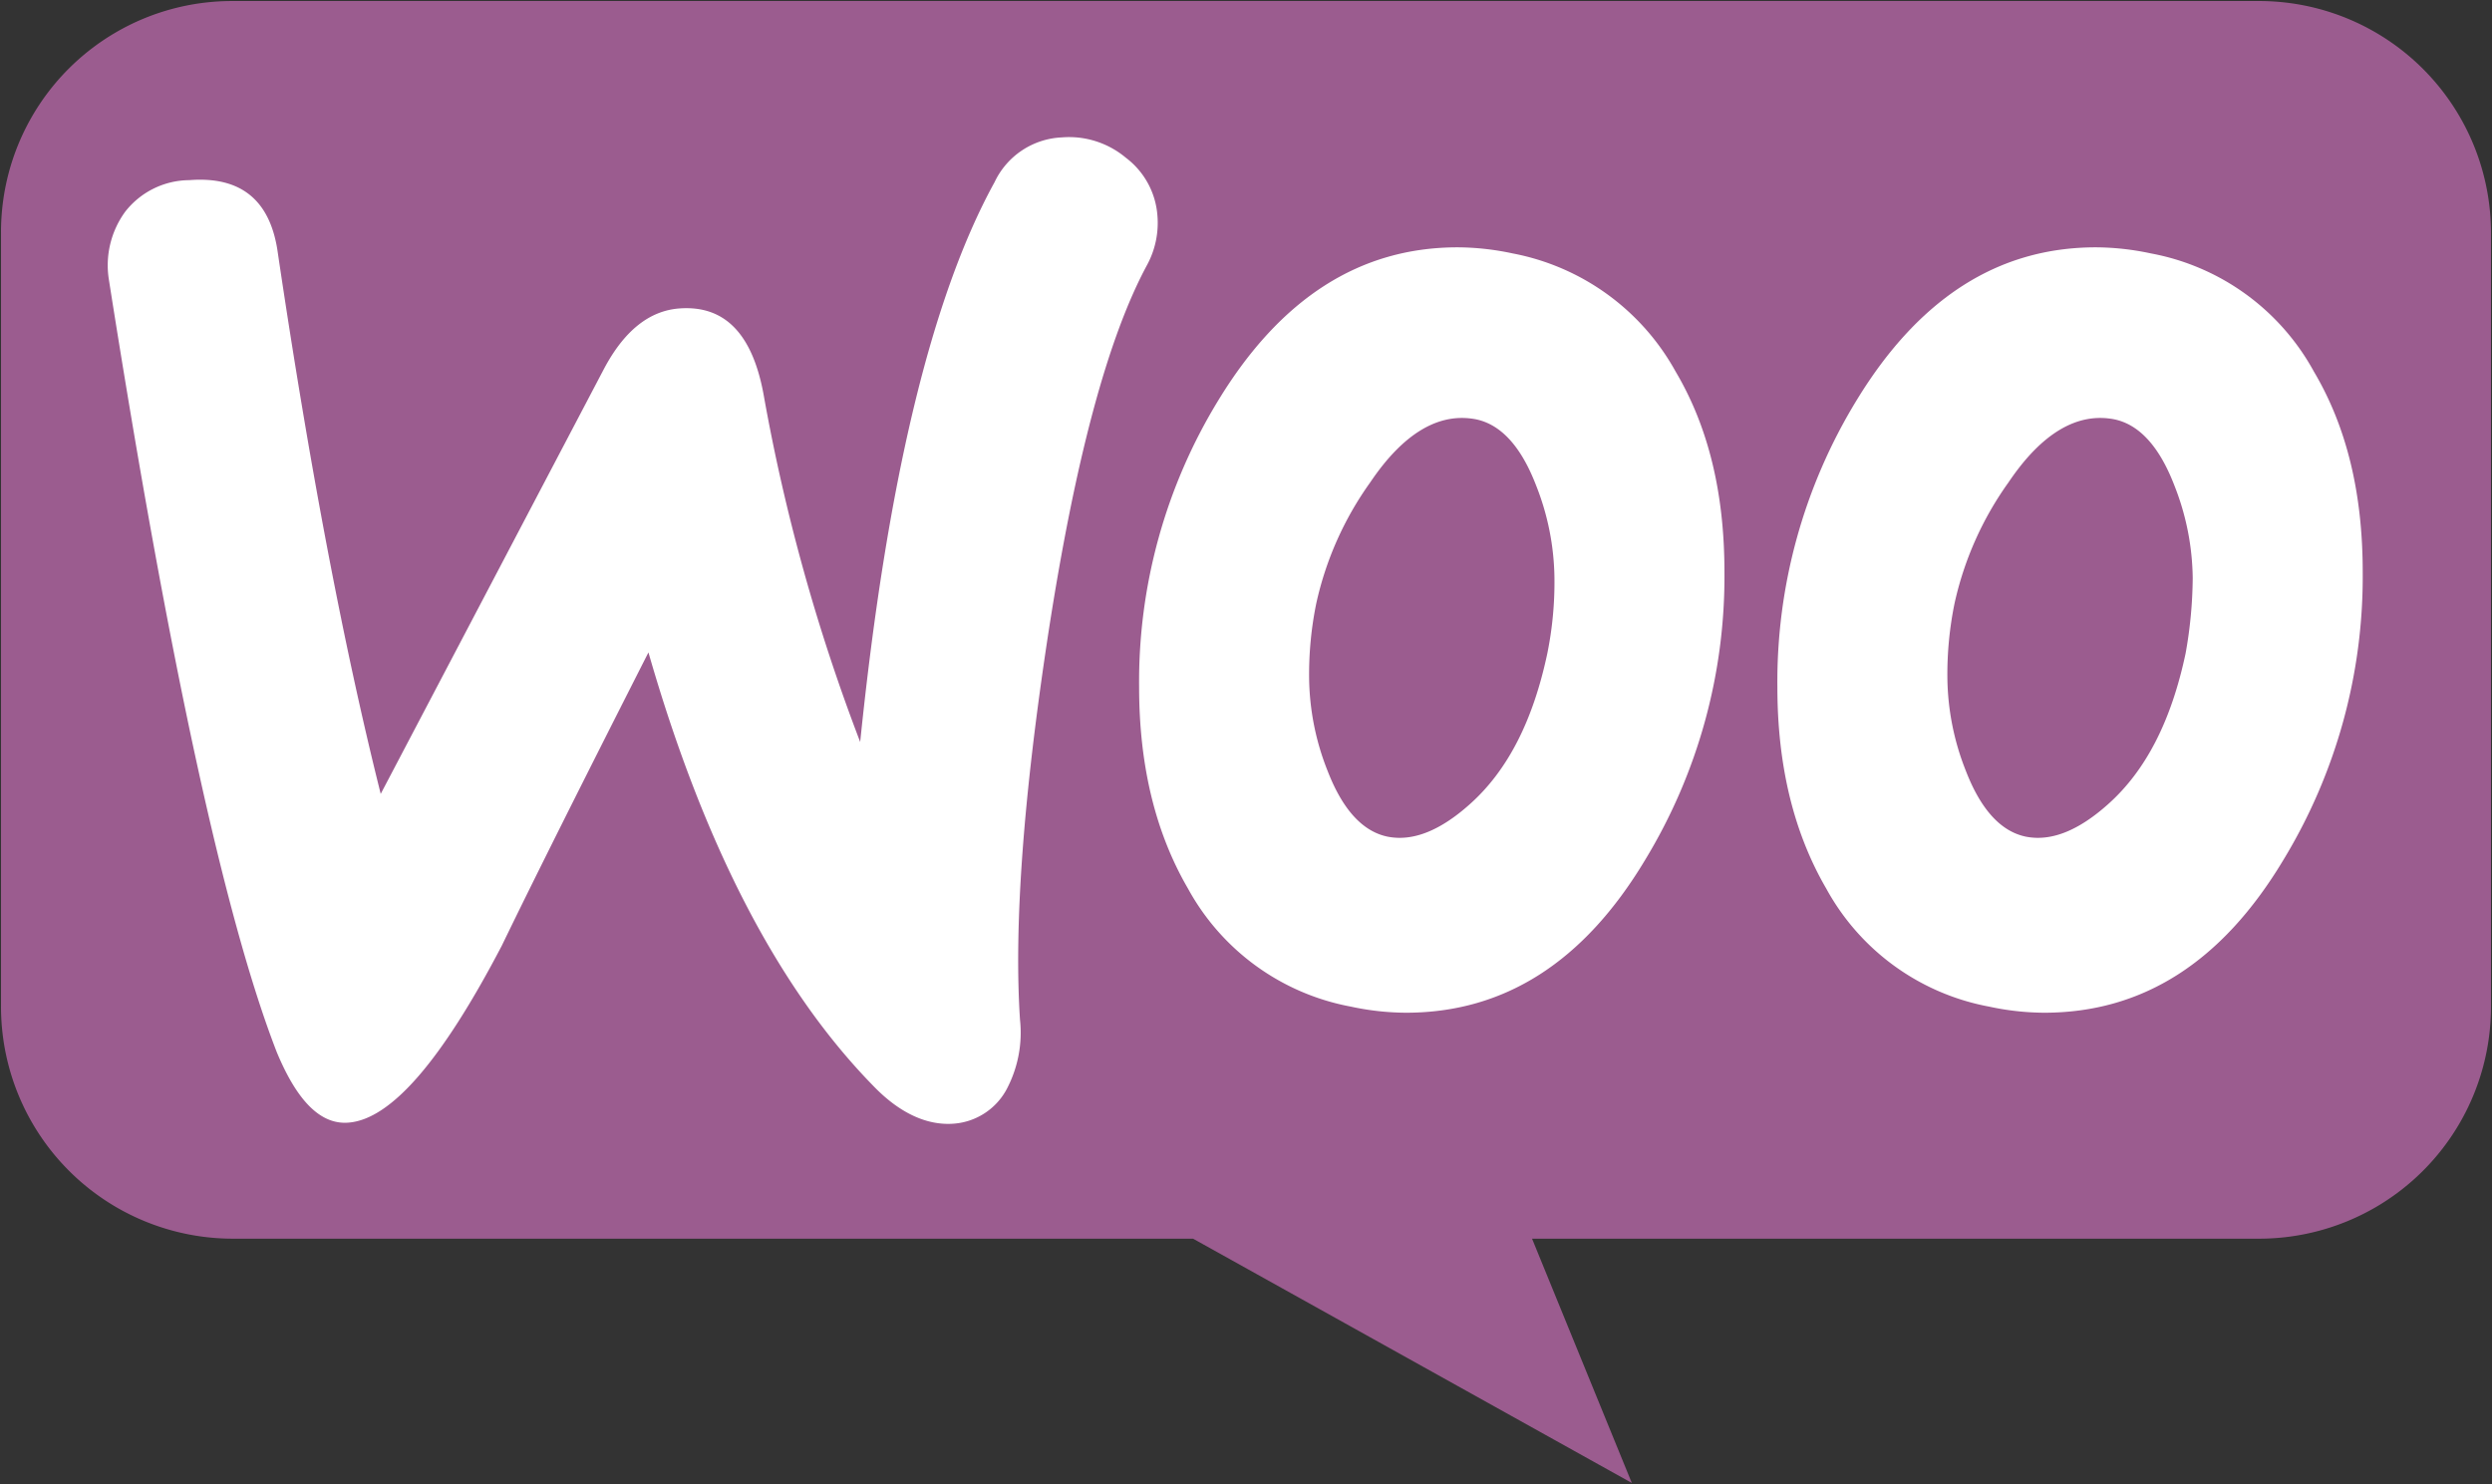
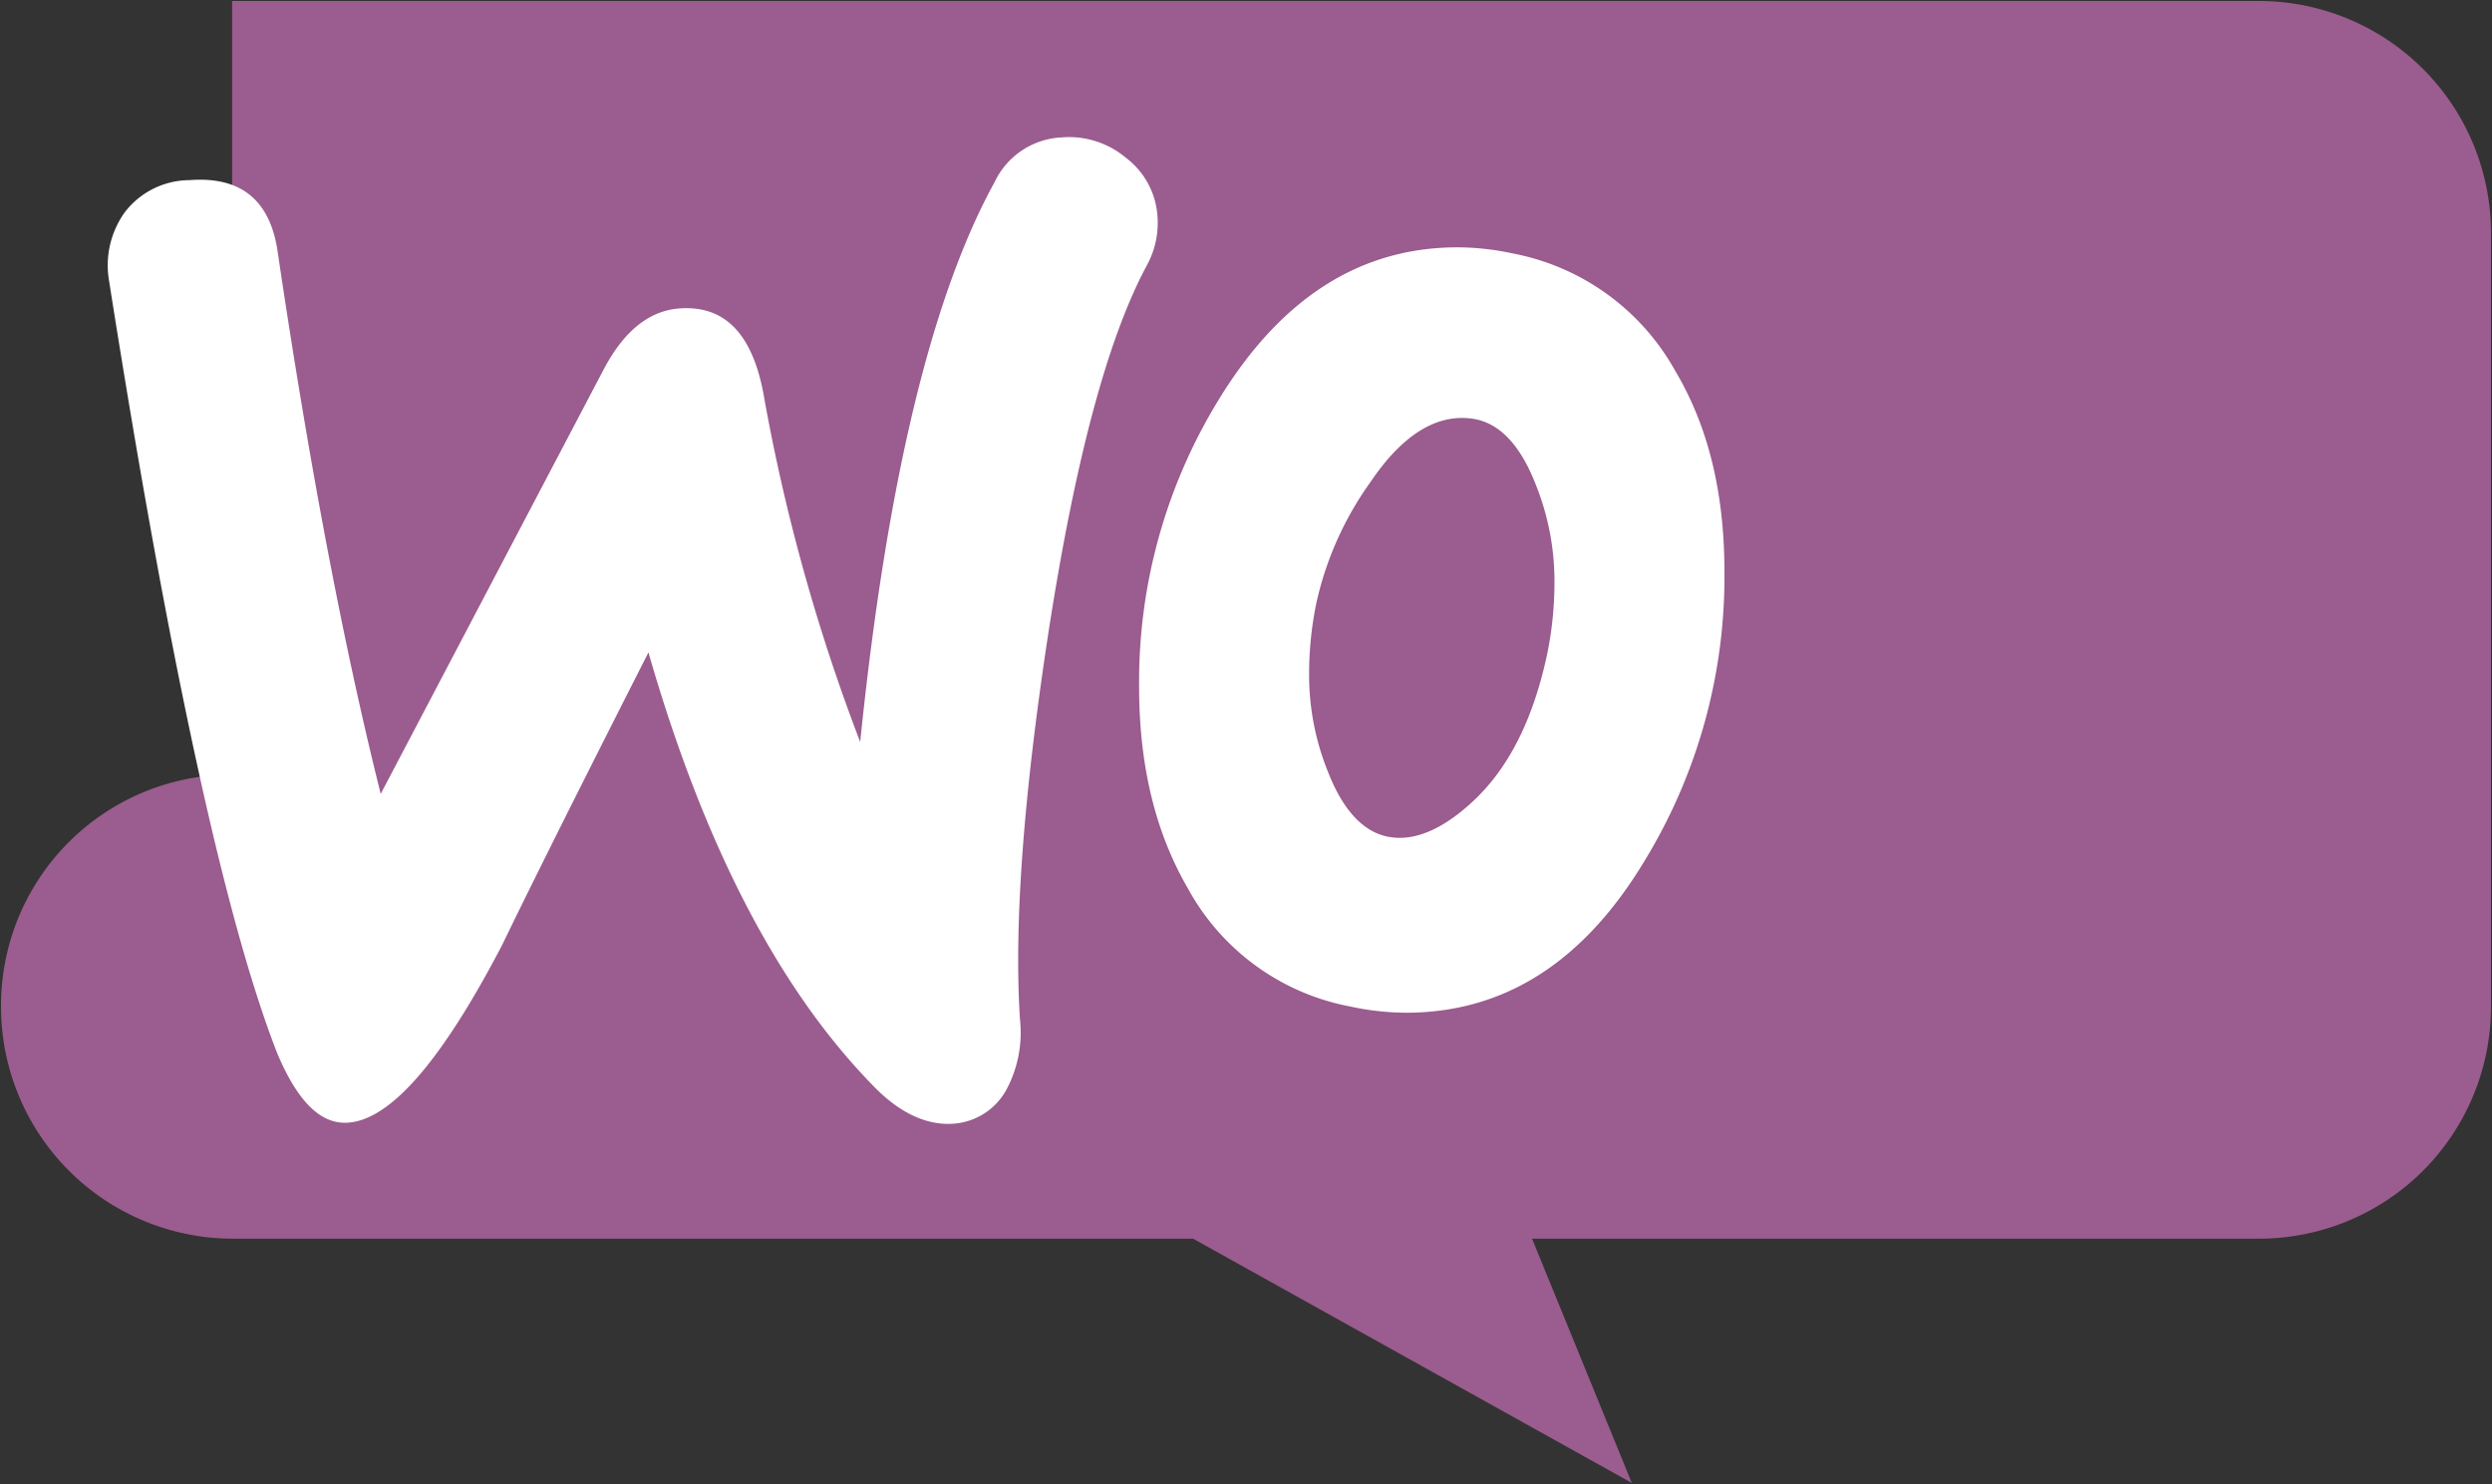
<svg xmlns="http://www.w3.org/2000/svg" xmlns:ns1="http://sodipodi.sourceforge.net/DTD/sodipodi-0.dtd" xmlns:ns2="http://www.inkscape.org/namespaces/inkscape" width="244.8" height="145.8" viewBox="0 0 244.8 145.8" version="1.1" id="svg14" ns1:docname="logo-woo-commerce.svg" ns2:version="0.92.3 (2405546, 2018-03-11)">
  <rect x="0" y="0" width="244.8" height="145.8" fill="#333333" stroke="none" />
  <defs id="defs18" />
  <ns1:namedview pagecolor="#ffffff" bordercolor="#666666" borderopacity="1" objecttolerance="10" gridtolerance="10" guidetolerance="10" ns2:pageopacity="0" ns2:pageshadow="2" ns2:window-width="1853" ns2:window-height="1025" id="namedview16" showgrid="false" fit-margin-top="0.1" fit-margin-right="0.1" fit-margin-bottom="0.1" fit-margin-left="0.1" ns2:zoom="0.48469673" ns2:cx="361.14973" ns2:cy="72.899997" ns2:window-x="67" ns2:window-y="27" ns2:window-maximized="1" ns2:current-layer="g12" />
  <g transform="translate(-137.9,-331.1)" id="g12">
-     <path d="m 160.7,331.2 h 199.1 a 22.79,22.79 0 0 1 22.8,22.8 v 76 a 22.79,22.79 0 0 1 -22.8,22.8 h -71.4 l 9.8,24 -43.1,-24 H 160.8 A 22.79,22.79 0 0 1 138,430 v -76 a 22.7,22.7 0 0 1 22.7,-22.8 z" id="path2" ns2:connector-curvature="0" style="fill:#9b5c8f;fill-rule:evenodd" />
+     <path d="m 160.7,331.2 h 199.1 a 22.79,22.79 0 0 1 22.8,22.8 v 76 a 22.79,22.79 0 0 1 -22.8,22.8 h -71.4 l 9.8,24 -43.1,-24 H 160.8 A 22.79,22.79 0 0 1 138,430 a 22.7,22.7 0 0 1 22.7,-22.8 z" id="path2" ns2:connector-curvature="0" style="fill:#9b5c8f;fill-rule:evenodd" />
    <path d="m 150.2,351.9 a 8.049,8.049 0 0 1 6.3,-3.1 q 7.65,-0.6 8.7,7.2 4.65,31.35 10.1,53.1 l 21.9,-41.7 q 3,-5.7 7.5,-6 c 4.4,-0.3 7.1,2.5 8.2,8.4 a 186.8,186.8 0 0 0 9.5,34.2 q 3.9,-38.1 13.2,-55 a 7.681,7.681 0 0 1 6.6,-4.4 8.688,8.688 0 0 1 6.3,2 7.833,7.833 0 0 1 3.1,5.7 8.679,8.679 0 0 1 -1,4.8 c -3.9,7.2 -7.1,19.3 -9.7,36.1 -2.5,16.3 -3.4,29 -2.8,38.1 a 11.868,11.868 0 0 1 -1.2,6.6 6.444,6.444 0 0 1 -5.3,3.6 c -2.6,0.2 -5.3,-1 -7.9,-3.7 q -13.95,-14.25 -22.1,-42.6 -9.75,19.2 -14.4,28.8 c -5.9,11.3 -10.9,17.1 -15.1,17.4 -2.7,0.2 -5,-2.1 -7,-6.9 q -7.65,-19.65 -16.5,-75.9 a 8.93,8.93 0 0 1 1.6,-6.7 z" id="path4" ns2:connector-curvature="0" style="fill:#ffffff" />
-     <path d="m 365.2,367.6 a 23.029,23.029 0 0 0 -16,-11.6 26.249,26.249 0 0 0 -5.4,-0.6 c -9.6,0 -17.4,5 -23.5,15 a 52.988,52.988 0 0 0 -7.8,28.2 q 0,11.55 4.8,19.8 a 23.029,23.029 0 0 0 16,11.6 26.249,26.249 0 0 0 5.4,0.6 c 9.7,0 17.5,-5 23.5,-15 a 53.585,53.585 0 0 0 7.8,-28.3 c 0,-7.8 -1.6,-14.3 -4.8,-19.7 z m -12.6,27.7 c -1.4,6.6 -3.9,11.5 -7.6,14.8 -2.9,2.6 -5.6,3.7 -8.1,3.2 -2.4,-0.5 -4.4,-2.6 -5.9,-6.5 a 25.38,25.38 0 0 1 -1.8,-9.1 34.776,34.776 0 0 1 0.7,-7.3 32.334,32.334 0 0 1 5.3,-11.9 c 3.3,-4.9 6.8,-6.9 10.4,-6.2 2.4,0.5 4.4,2.6 5.9,6.5 a 25.38,25.38 0 0 1 1.8,9.1 43.234,43.234 0 0 1 -0.7,7.4 z" id="path6" ns2:connector-curvature="0" style="fill:#ffffff" />
    <path d="m 302.5,367.6 a 23.237,23.237 0 0 0 -16,-11.6 26.249,26.249 0 0 0 -5.4,-0.6 c -9.6,0 -17.4,5 -23.5,15 a 52.988,52.988 0 0 0 -7.8,28.2 q 0,11.55 4.8,19.8 a 23.029,23.029 0 0 0 16,11.6 26.249,26.249 0 0 0 5.4,0.6 c 9.7,0 17.5,-5 23.5,-15 a 53.585,53.585 0 0 0 7.8,-28.3 c 0,-7.8 -1.6,-14.3 -4.8,-19.7 z m -12.6,27.7 c -1.4,6.6 -3.9,11.5 -7.6,14.8 -2.9,2.6 -5.6,3.7 -8.1,3.2 -2.4,-0.5 -4.4,-2.6 -5.9,-6.5 a 25.38,25.38 0 0 1 -1.8,-9.1 34.776,34.776 0 0 1 0.7,-7.3 32.334,32.334 0 0 1 5.3,-11.9 c 3.3,-4.9 6.8,-6.9 10.4,-6.2 2.4,0.5 4.4,2.6 5.9,6.5 a 25.38,25.38 0 0 1 1.8,9.1 35.085,35.085 0 0 1 -0.7,7.4 z" id="path8" ns2:connector-curvature="0" style="fill:#ffffff" />
  </g>
  <script />
</svg>